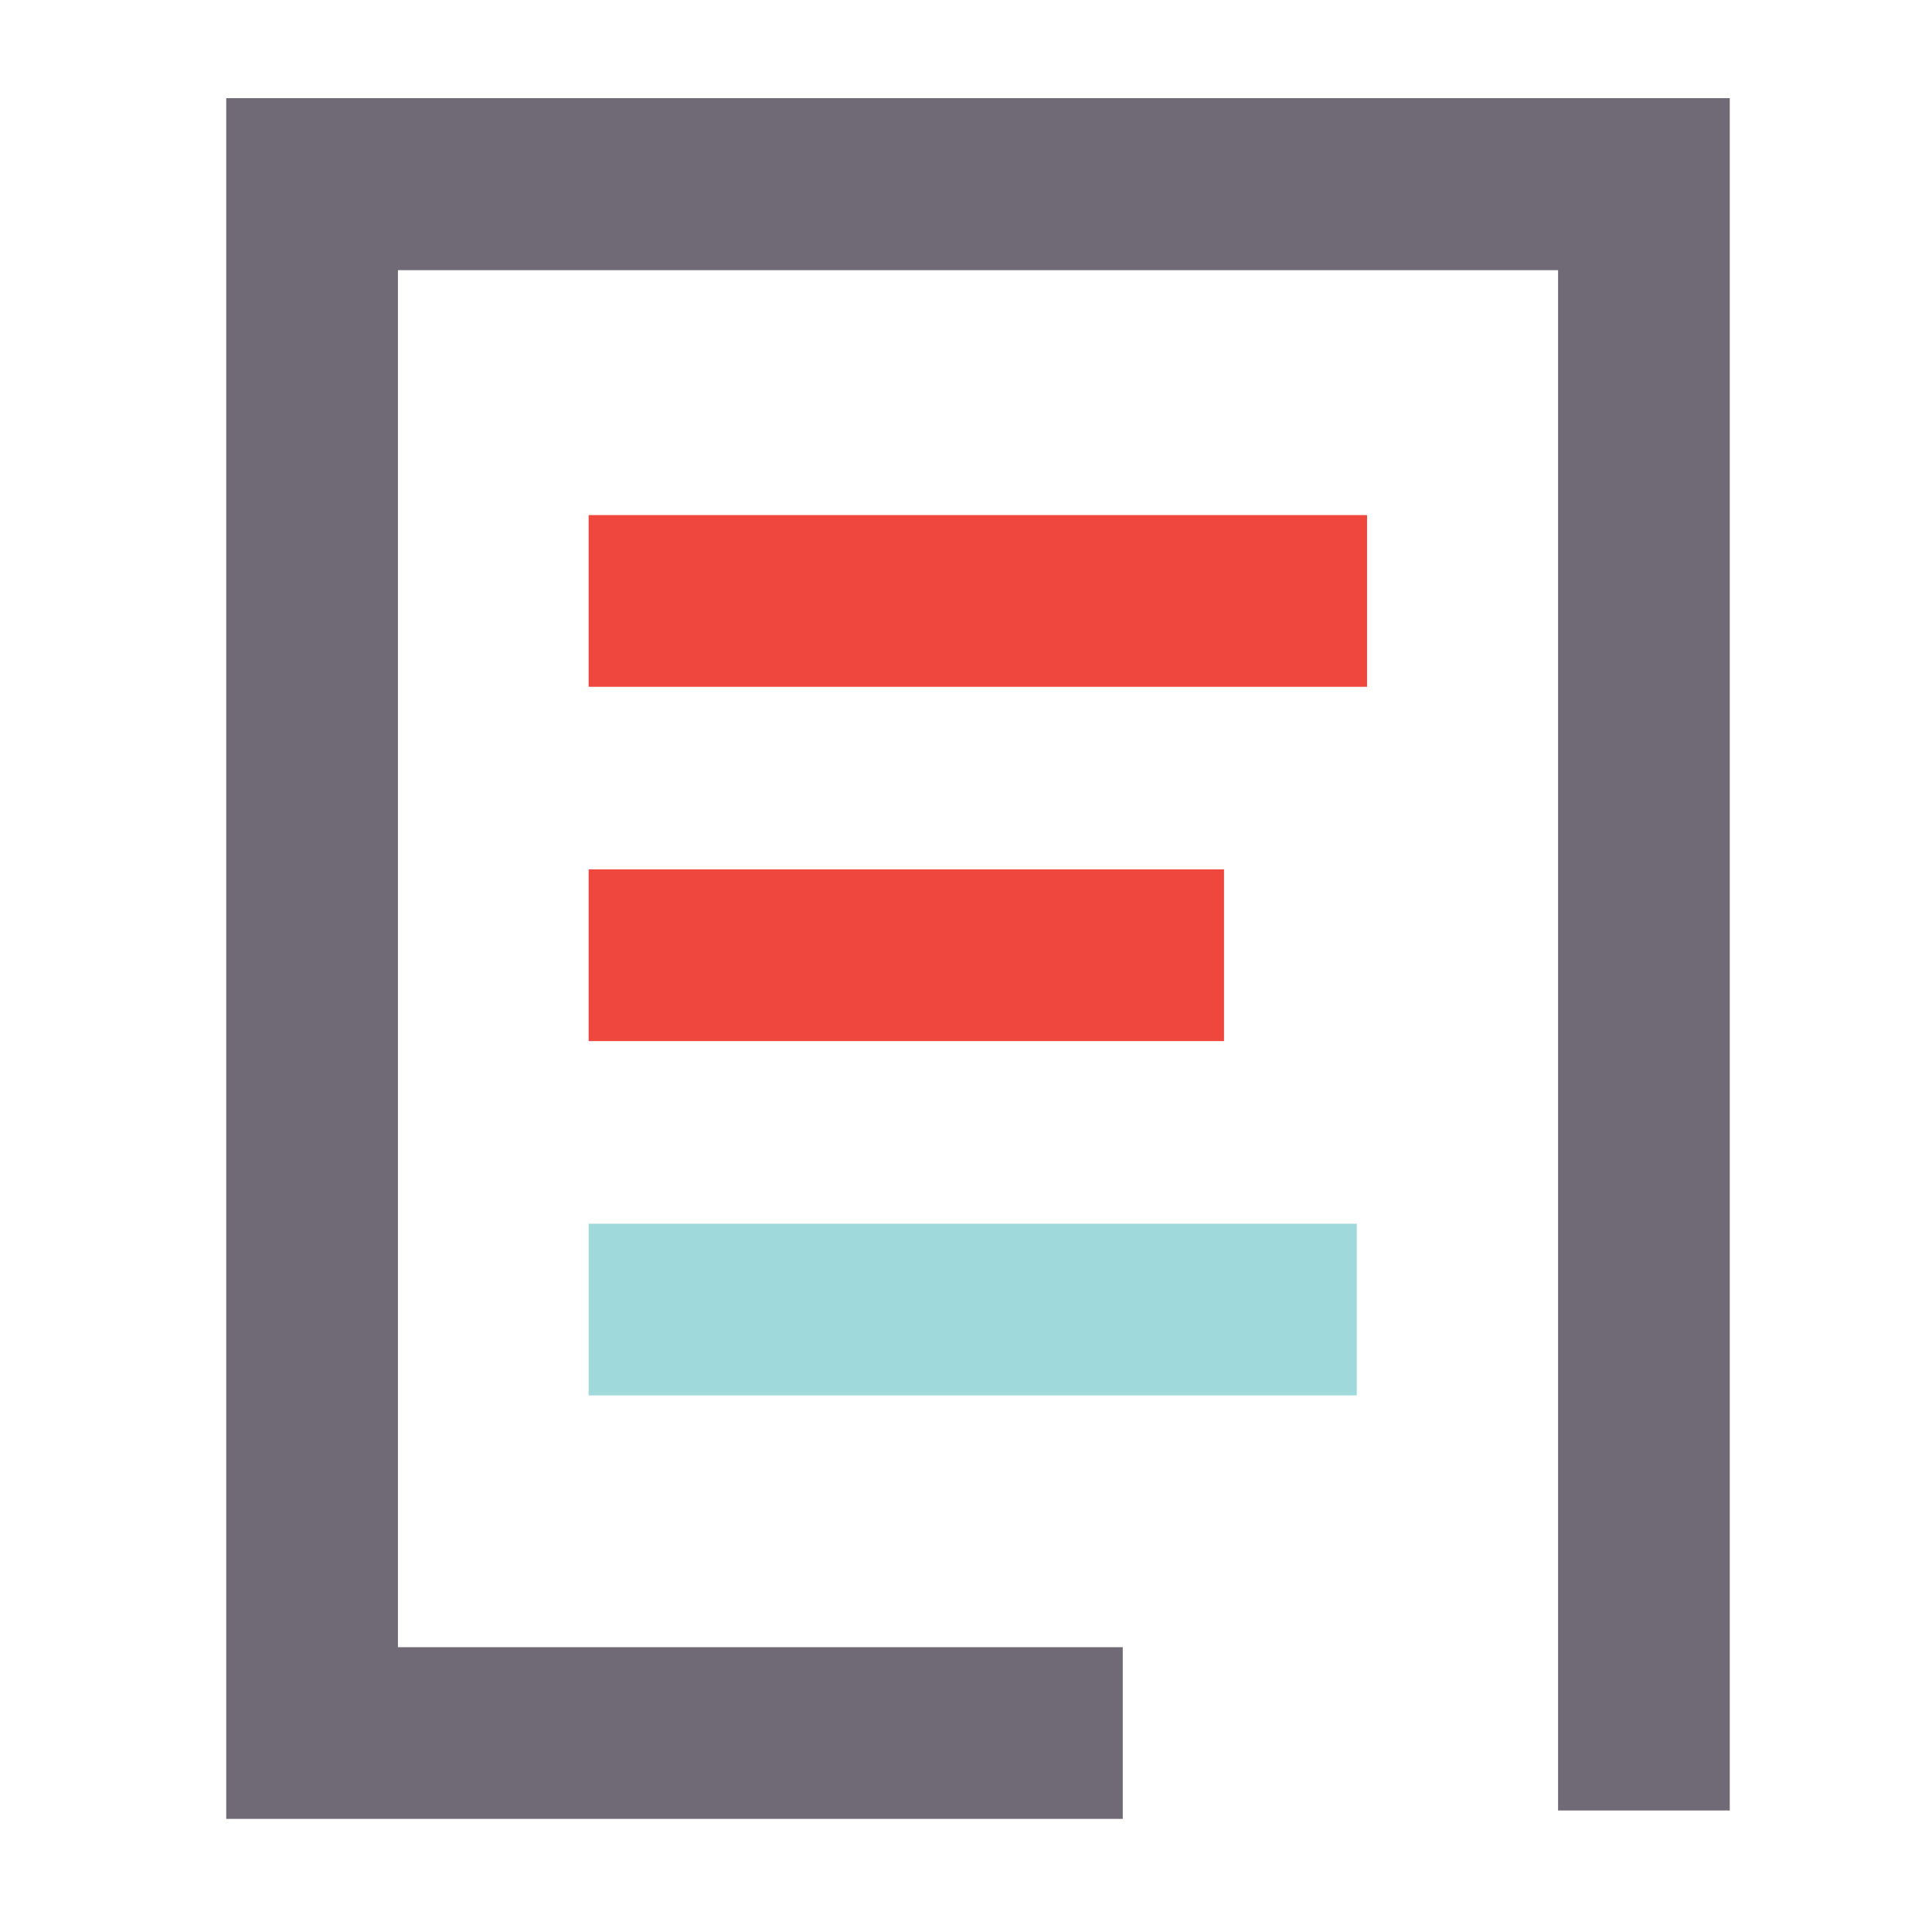
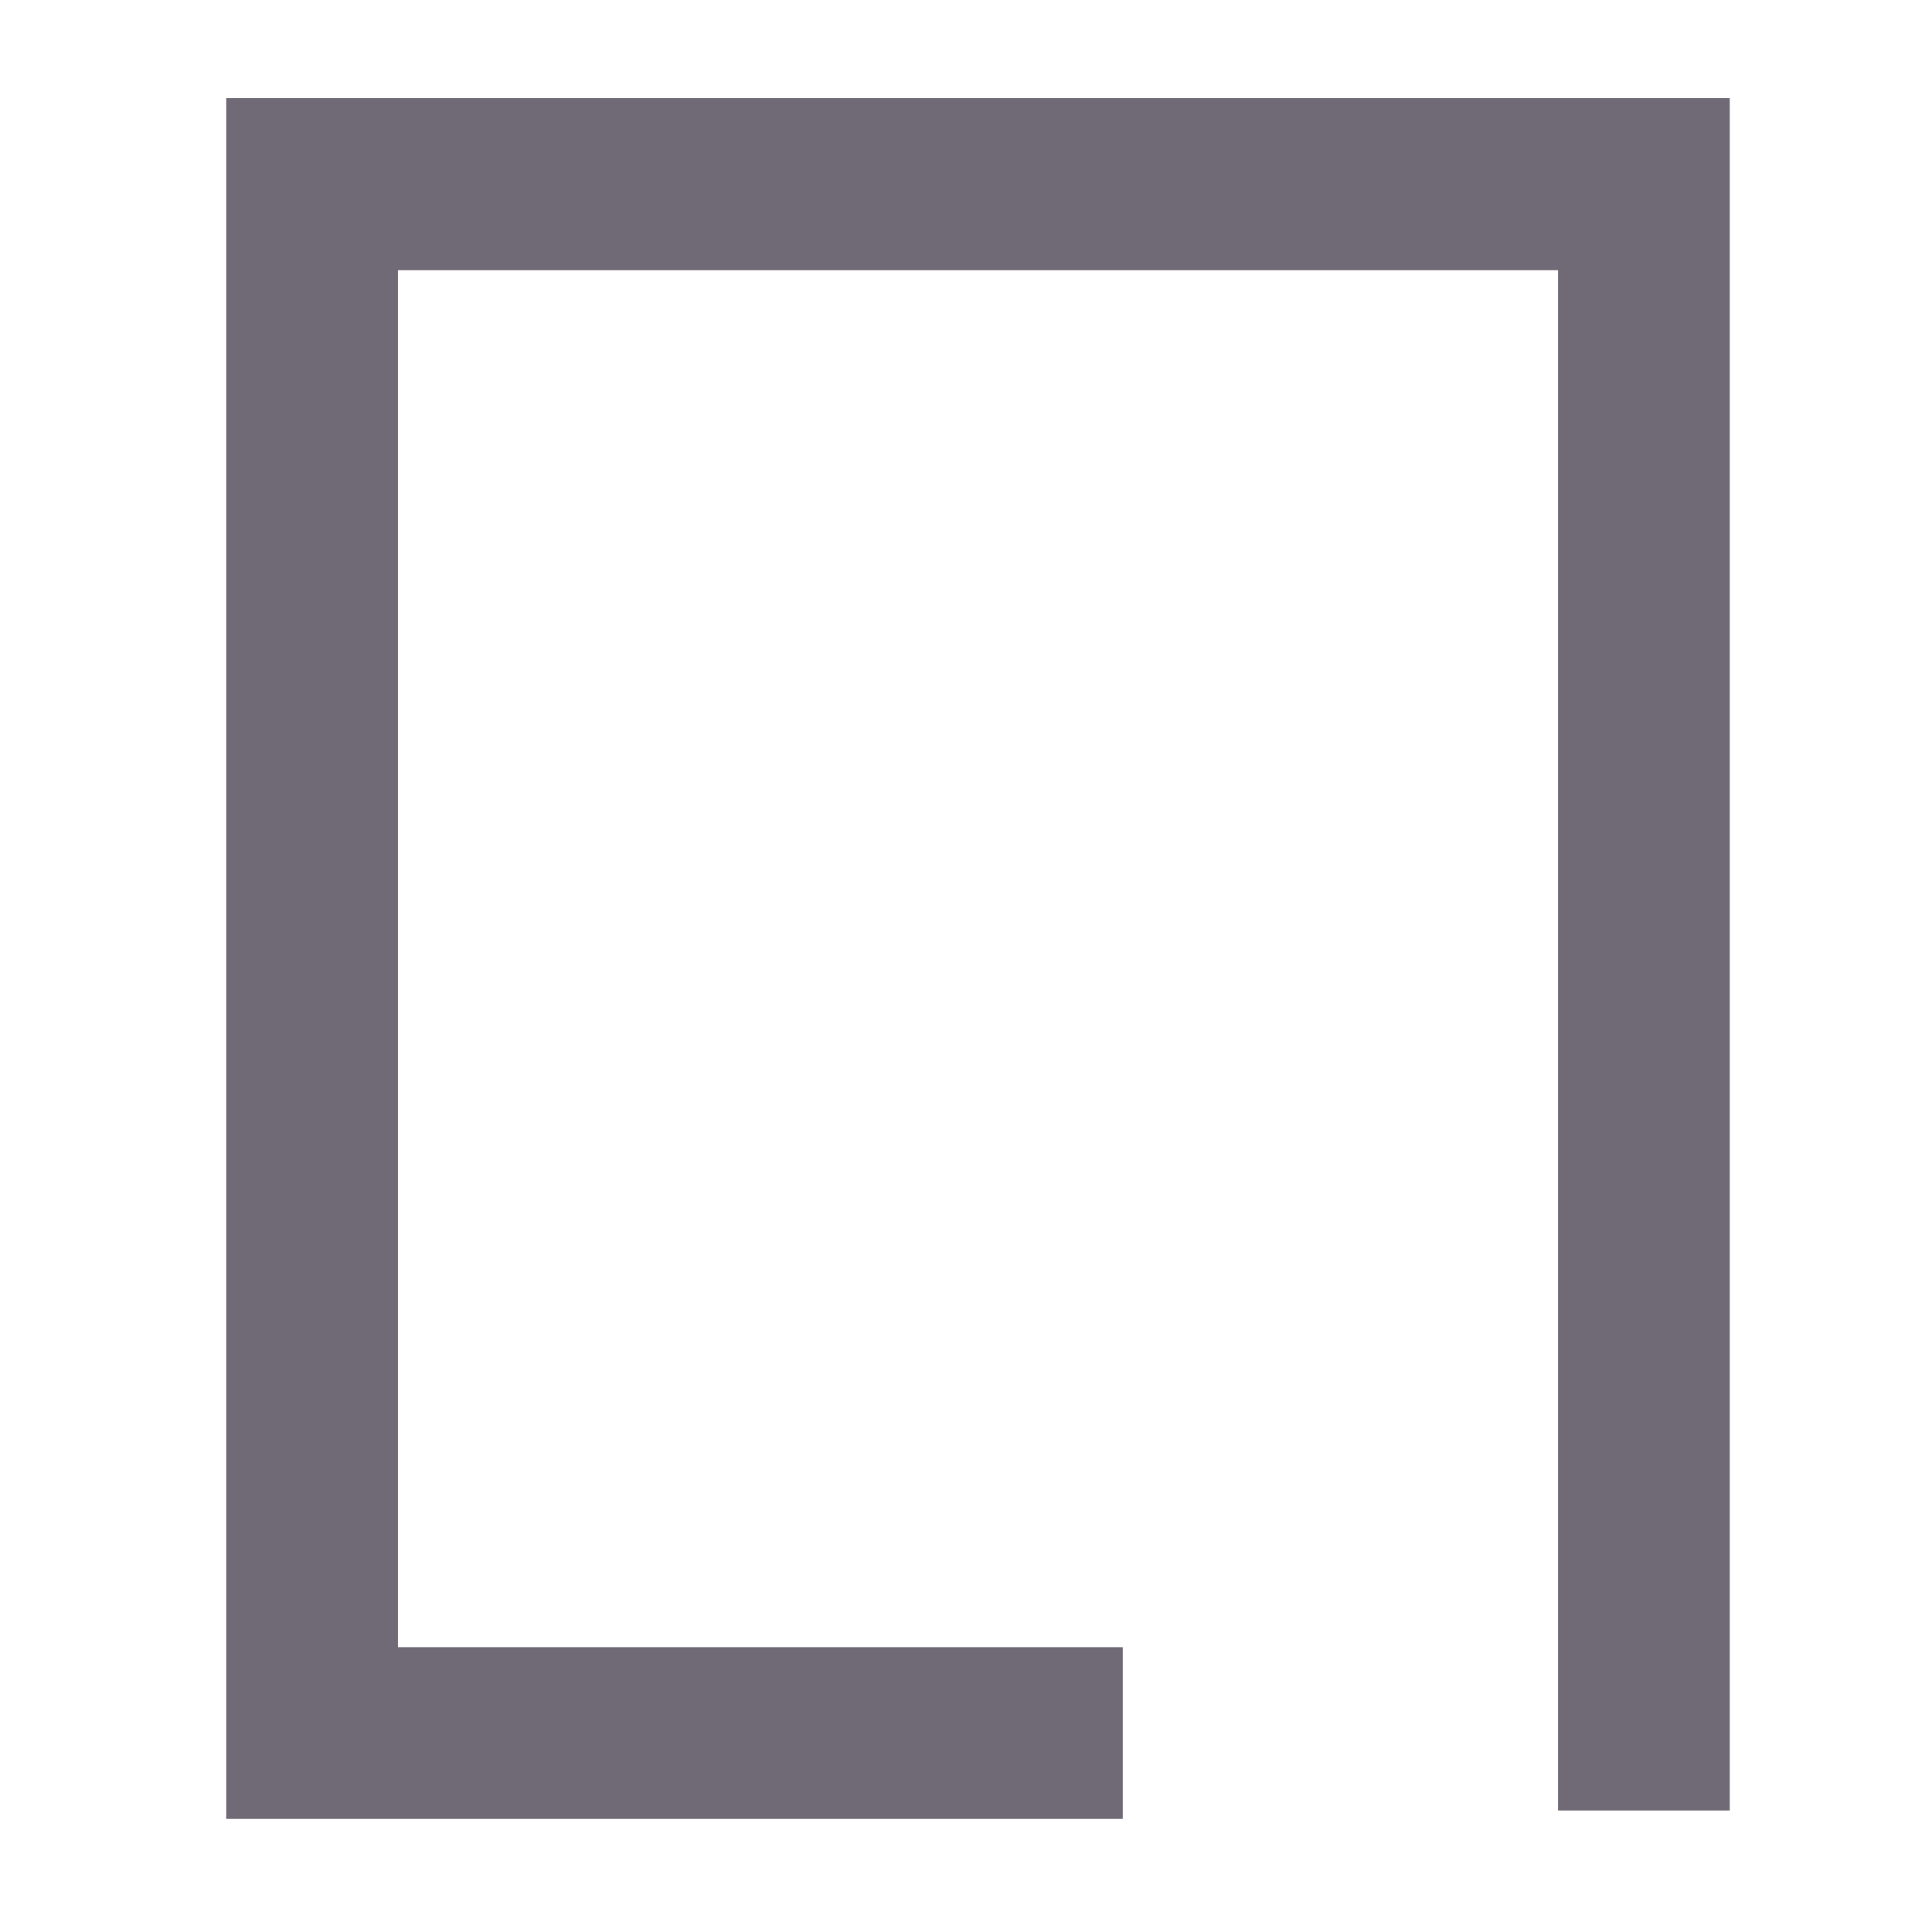
<svg xmlns="http://www.w3.org/2000/svg" id="Layer_1" data-name="Layer 1" viewBox="0 0 62 62">
  <defs>
    <style>.cls-1{fill:#706976;}.cls-2{fill:#ef463e;}.cls-3{fill:#9fd9dc;}</style>
  </defs>
  <polygon class="cls-1" points="36.03 58.37 7.26 58.37 7.26 3.15 55.51 3.15 55.51 58.1 50 58.1 50 8.67 12.77 8.67 12.77 52.86 36.03 52.86 36.03 58.37" />
-   <rect class="cls-2" x="18.89" y="16.53" width="24.98" height="5.51" />
-   <rect class="cls-2" x="18.89" y="27.9" width="20.39" height="5.51" />
-   <rect class="cls-3" x="18.89" y="39.27" width="24.65" height="5.51" />
</svg>